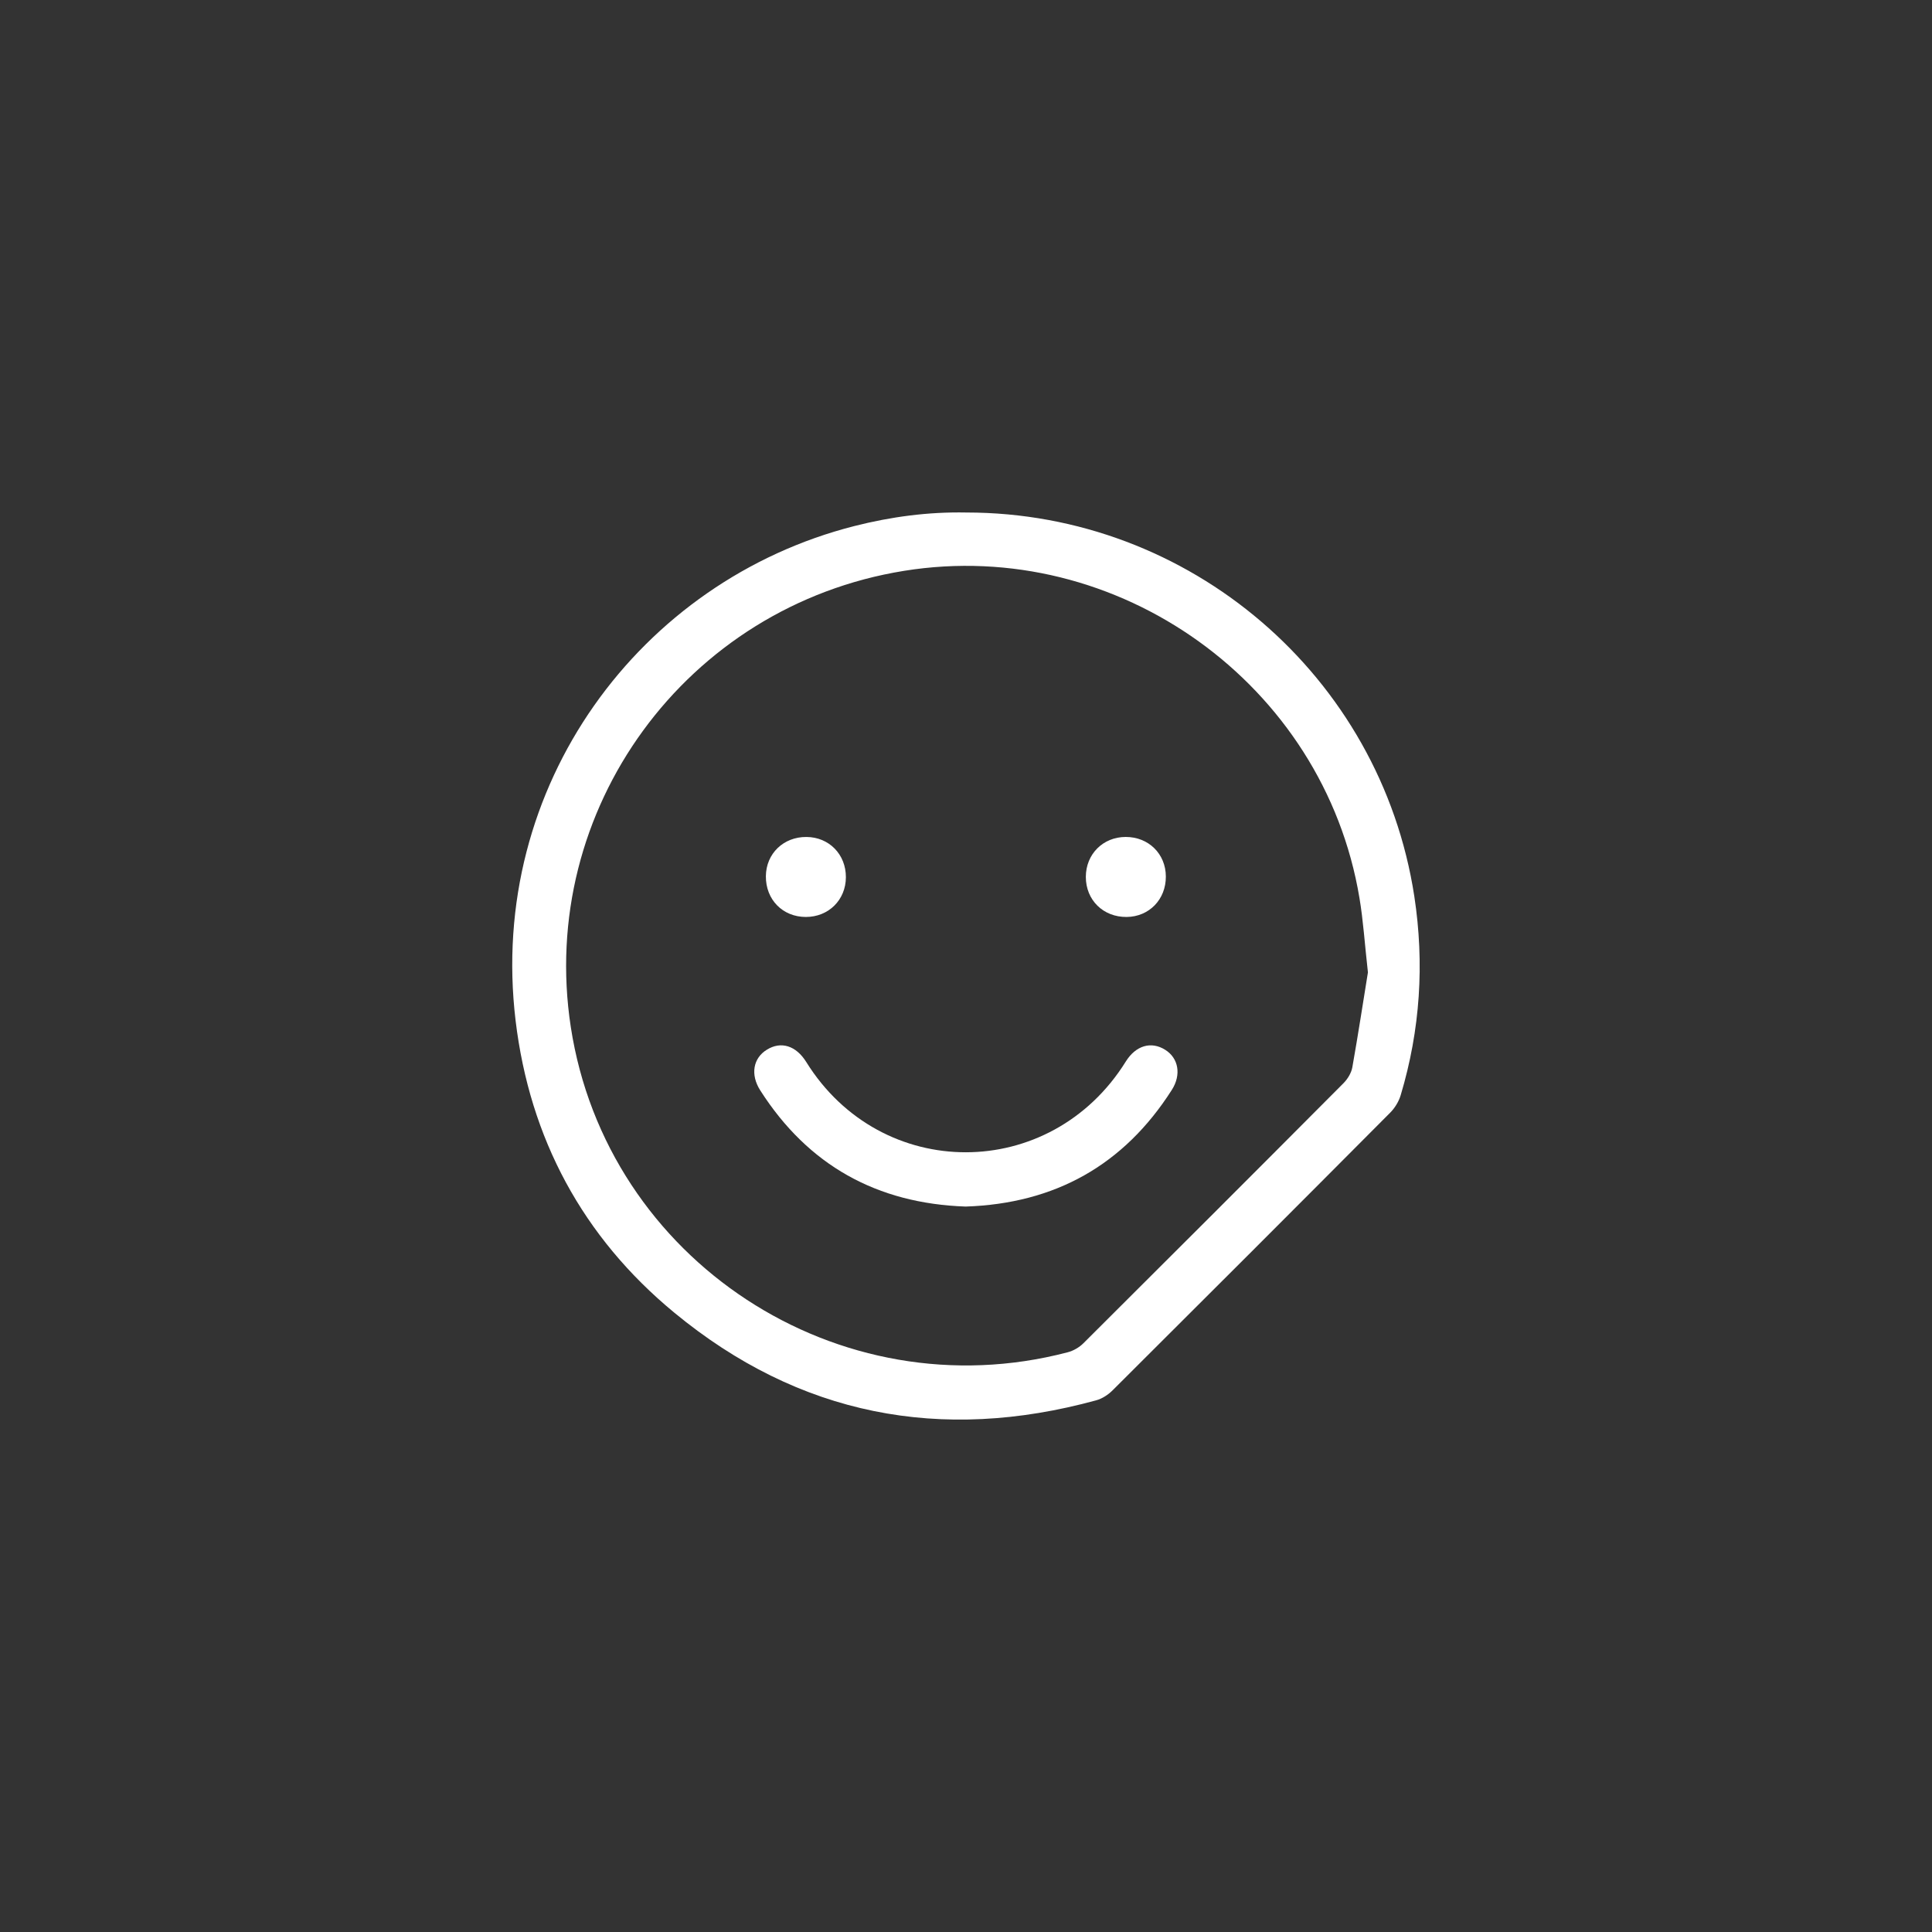
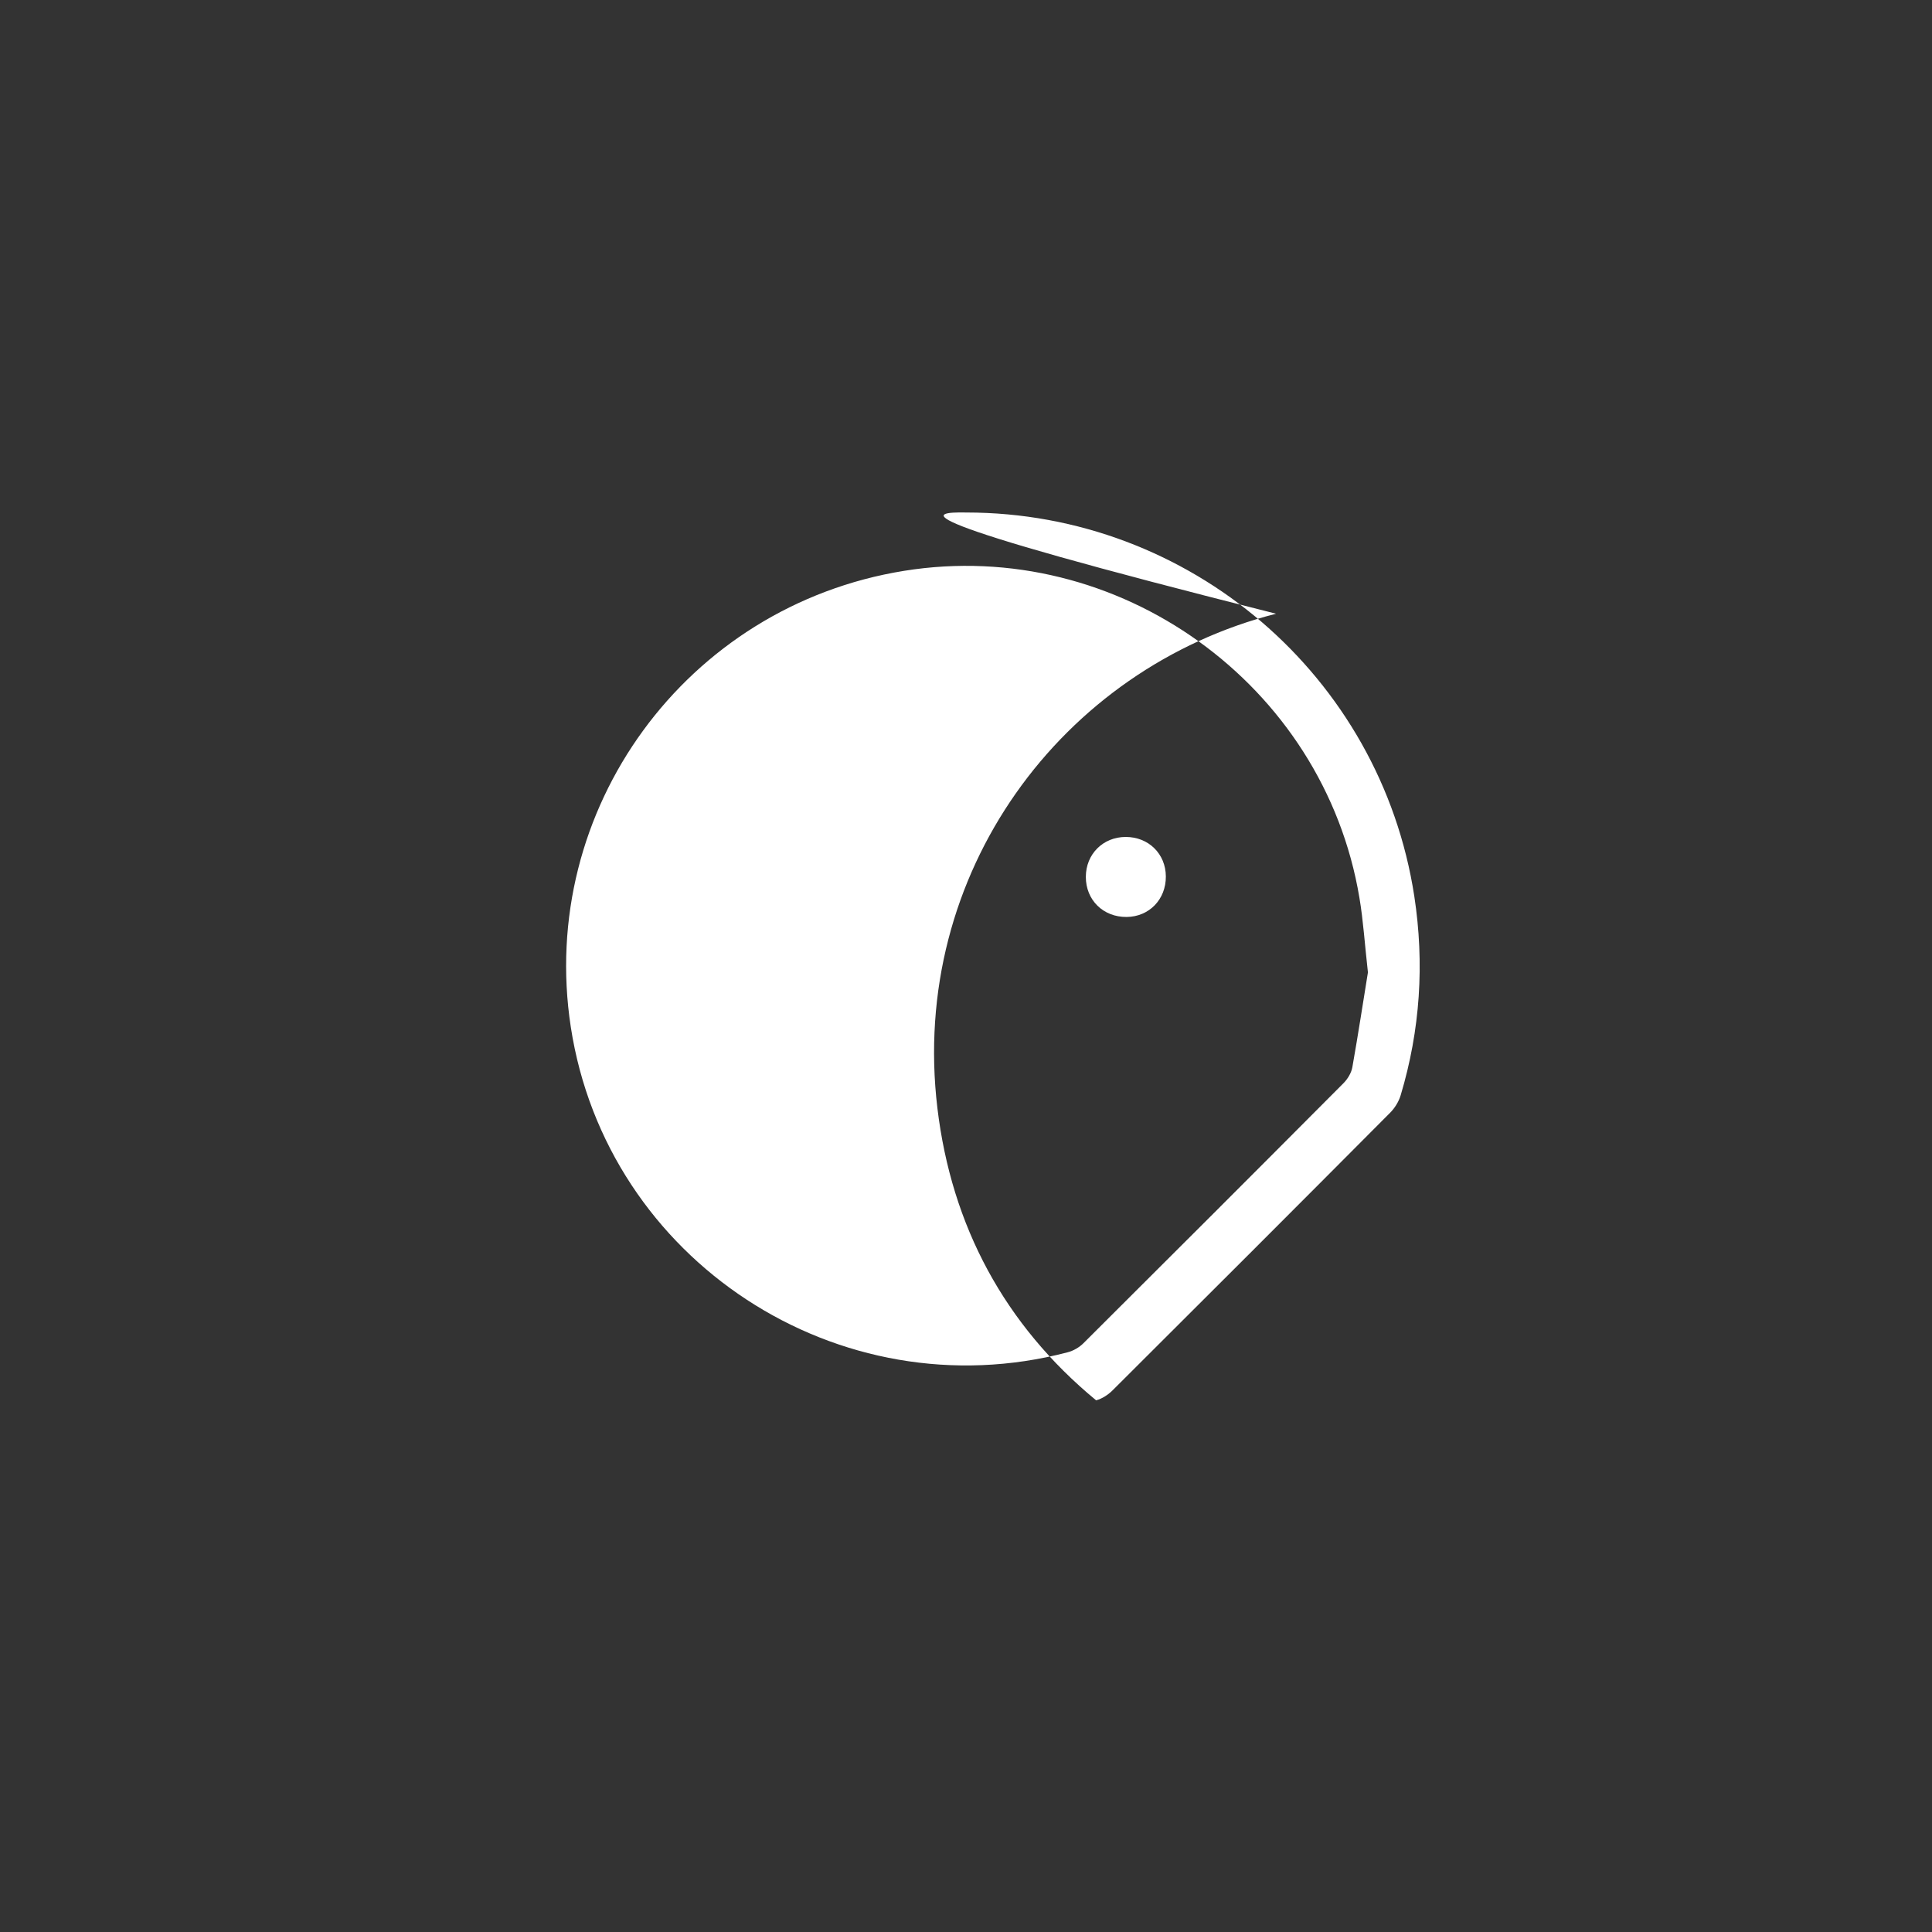
<svg xmlns="http://www.w3.org/2000/svg" version="1.1" id="Layer_1" x="0px" y="0px" width="84px" height="84px" viewBox="0 0 84 84" enable-background="new 0 0 84 84" xml:space="preserve">
  <rect x="0" y="0" width="84" height="84" fill="#333333" stroke="none" />
  <g>
-     <path fill="#FFFFFF" d="M42.014,22.283c9.71,0,18.007,7.099,19.478,16.688c0.445,2.92,0.258,5.808-0.592,8.644     c-0.082,0.277-0.256,0.562-0.463,0.768c-4.008,4.028-8.025,8.045-12.054,12.057c-0.194,0.196-0.46,0.373-0.725,0.444     c-6.758,1.851-12.923,0.657-18.34-3.811c-3.981-3.284-6.286-7.578-6.901-12.7c-1.226-10.22,5.418-19.131,14.724-21.5     C38.739,22.467,40.362,22.25,42.014,22.283z M59.475,42.278c-0.142-1.261-0.203-2.259-0.369-3.239     c-1.547-9.294-10.504-15.717-19.799-14.22c-9.478,1.527-15.941,10.375-14.49,19.833c1.557,10.148,11.645,16.757,21.602,14.143     c0.248-0.063,0.507-0.213,0.688-0.395c3.776-3.76,7.547-7.528,11.308-11.307c0.18-0.182,0.34-0.445,0.383-0.693     C59.055,44.952,59.277,43.493,59.475,42.278z" />
-     <path fill="#FFFFFF" d="M41.984,52.459c-3.858-0.134-6.846-1.79-8.929-5.05c-0.44-0.688-0.311-1.405,0.29-1.772     c0.615-0.38,1.267-0.173,1.708,0.535c3.259,5.244,10.626,5.235,13.896-0.021c0.434-0.695,1.103-0.894,1.717-0.504     c0.572,0.36,0.705,1.078,0.284,1.738C48.861,50.663,45.861,52.331,41.984,52.459z" />
-     <path fill="#FFFFFF" d="M36.778,38.141c-0.004,0.985-0.751,1.727-1.741,1.727c-1.009-0.001-1.748-0.756-1.738-1.776     c0.01-0.979,0.767-1.709,1.764-1.702C36.046,36.396,36.781,37.147,36.778,38.141z" />
+     <path fill="#FFFFFF" d="M42.014,22.283c9.71,0,18.007,7.099,19.478,16.688c0.445,2.92,0.258,5.808-0.592,8.644     c-0.082,0.277-0.256,0.562-0.463,0.768c-4.008,4.028-8.025,8.045-12.054,12.057c-0.194,0.196-0.46,0.373-0.725,0.444     c-3.981-3.284-6.286-7.578-6.901-12.7c-1.226-10.22,5.418-19.131,14.724-21.5     C38.739,22.467,40.362,22.25,42.014,22.283z M59.475,42.278c-0.142-1.261-0.203-2.259-0.369-3.239     c-1.547-9.294-10.504-15.717-19.799-14.22c-9.478,1.527-15.941,10.375-14.49,19.833c1.557,10.148,11.645,16.757,21.602,14.143     c0.248-0.063,0.507-0.213,0.688-0.395c3.776-3.76,7.547-7.528,11.308-11.307c0.18-0.182,0.34-0.445,0.383-0.693     C59.055,44.952,59.277,43.493,59.475,42.278z" />
    <path fill="#FFFFFF" d="M50.689,38.108c0.006,0.997-0.727,1.751-1.705,1.76c-1.019,0.009-1.775-0.736-1.774-1.744     c0.002-0.987,0.746-1.733,1.733-1.735C49.936,36.387,50.686,37.125,50.689,38.108z" />
  </g>
</svg>